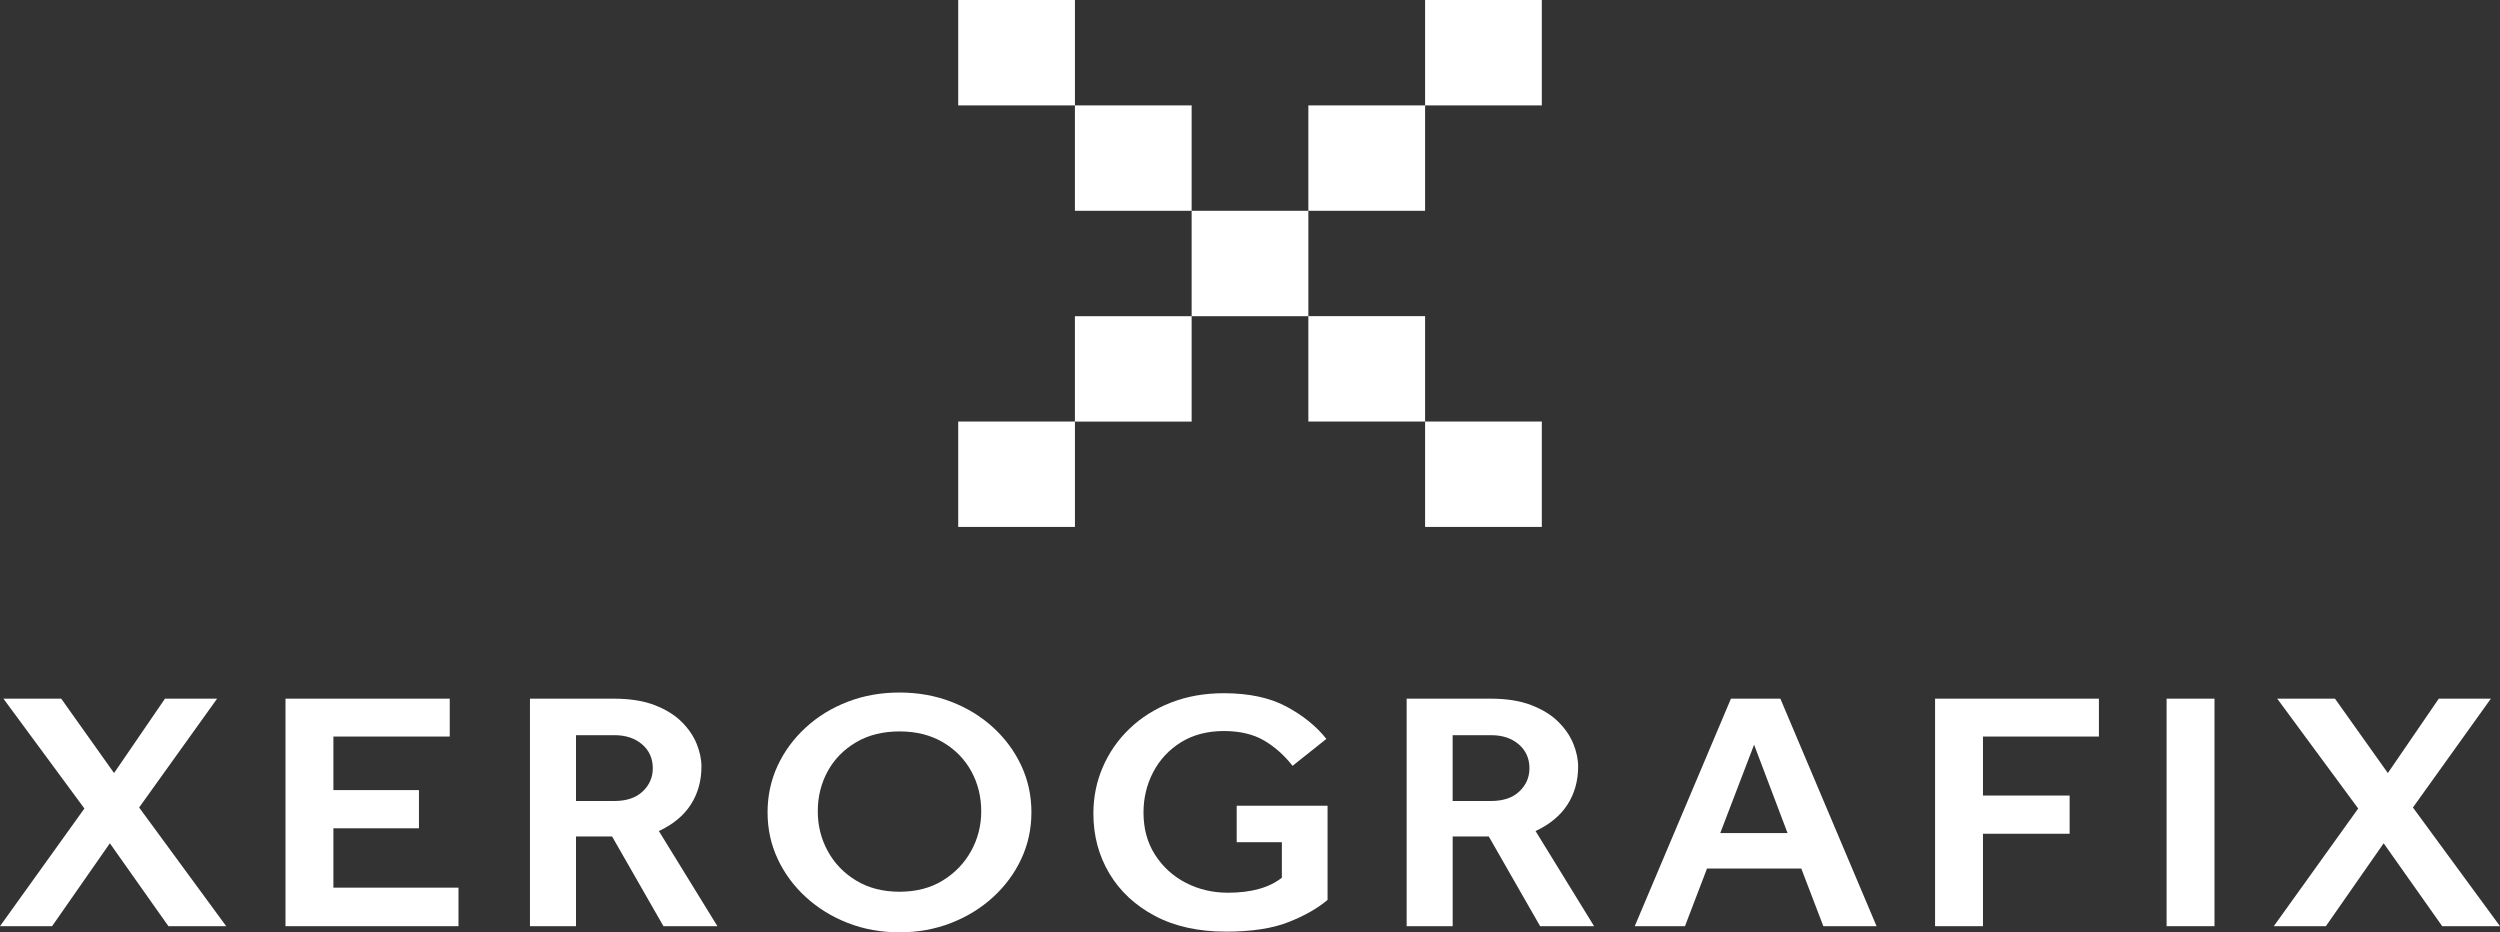
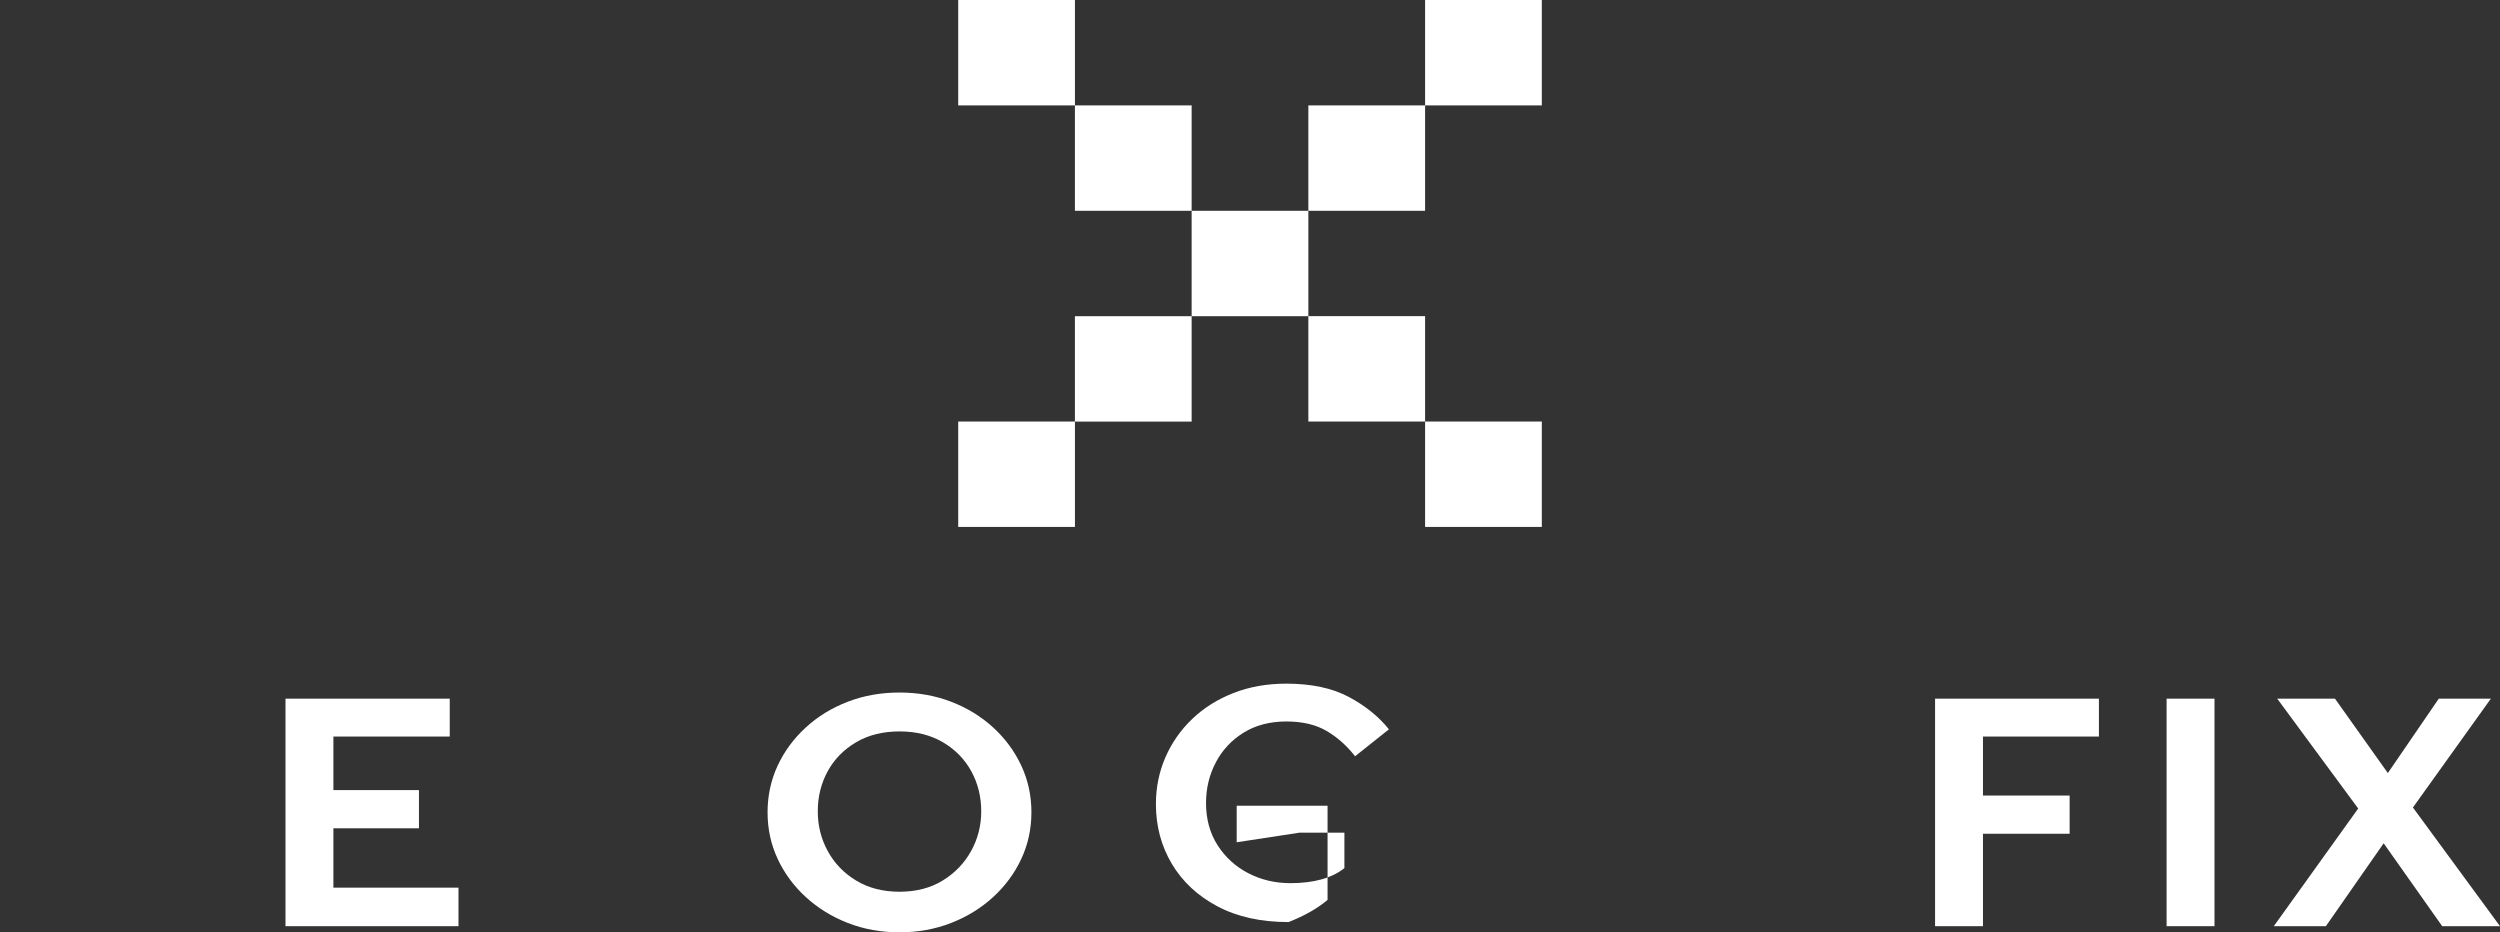
<svg xmlns="http://www.w3.org/2000/svg" id="a" viewBox="0 0 765.67 285.54">
  <rect x="0" y="0" width="765.67" height="285.54" fill="#333333" stroke="none" />
-   <polygon points="50.53 213.98 34.93 236.76 18.75 213.98 1.05 213.98 25.85 247.62 0 283.66 15.95 283.66 33.65 258.27 51.58 283.66 69.28 283.66 42.61 247.31 66.49 213.98 50.53 213.98" fill="#fff" />
  <polygon points="87.44 283.66 87.44 213.98 137.74 213.98 137.74 225.58 102.11 225.58 102.11 241.98 128.31 241.98 128.31 253.68 102.11 253.68 102.11 271.86 140.42 271.86 140.42 283.66 87.44 283.66" fill="#fff" />
-   <path d="M176.4,245.32h11.76c3.73,0,6.62-.98,8.68-2.93,2.06-1.95,3.09-4.32,3.09-7.1,0-2.99-1.09-5.43-3.26-7.31-2.18-1.88-5.01-2.82-8.5-2.82h-11.76v20.16h-.01ZM162.31,283.66v-69.68h25.73c4.89,0,9.04.66,12.46,1.98,3.42,1.32,6.17,3.03,8.27,5.12s3.63,4.34,4.6,6.74c.97,2.4,1.46,4.72,1.46,6.95,0,4.39-1.09,8.27-3.26,11.65-2.18,3.38-5.44,6.08-9.78,8.1l17.93,29.14h-16.53l-15.72-27.47h-11.06v27.47h-14.1Z" fill="#fff" />
  <path d="M275.48,273.11c5.12,0,9.55-1.15,13.27-3.45,3.73-2.3,6.62-5.31,8.68-9.04,2.06-3.72,3.09-7.78,3.09-12.17s-1.01-8.53-3.03-12.22-4.91-6.65-8.67-8.88c-3.77-2.23-8.21-3.34-13.33-3.34s-9.57,1.12-13.33,3.34c-3.76,2.23-6.66,5.19-8.67,8.88-2.02,3.69-3.03,7.77-3.03,12.22s1.01,8.44,3.03,12.17,4.91,6.74,8.67,9.04c3.77,2.3,8.21,3.45,13.33,3.45M275.48,285.54c-5.67,0-10.94-.96-15.84-2.87-4.89-1.91-9.18-4.56-12.86-7.94-3.69-3.38-6.56-7.28-8.62-11.7s-3.08-9.18-3.08-14.26,1.03-9.84,3.08-14.26c2.06-4.42,4.93-8.32,8.62-11.7,3.68-3.38,7.97-6.01,12.86-7.89,4.89-1.88,10.17-2.82,15.84-2.82s10.94.94,15.83,2.82c4.89,1.88,9.18,4.51,12.87,7.89s6.56,7.28,8.62,11.7,3.09,9.18,3.09,14.26-1.03,9.84-3.09,14.26c-2.06,4.42-4.93,8.32-8.62,11.7s-7.97,6.03-12.87,7.94c-4.89,1.91-10.17,2.87-15.83,2.87" fill="#fff" />
-   <path d="M378.76,257.96v-11.18h27.83v28.83c-3.03,2.58-7.01,4.84-11.94,6.79s-11.31,2.93-19.15,2.93c-8.46,0-15.72-1.6-21.77-4.81-6.05-3.2-10.71-7.54-13.97-13-3.26-5.47-4.89-11.58-4.89-18.34,0-5.08.97-9.85,2.91-14.31,1.94-4.46,4.67-8.37,8.21-11.75,3.53-3.38,7.74-6.03,12.63-7.94s10.28-2.87,16.18-2.87c7.69,0,14.07,1.36,19.15,4.07,5.08,2.72,9.18,6.02,12.28,9.92l-10.36,8.25c-2.49-3.2-5.38-5.78-8.68-7.73s-7.44-2.93-12.4-2.93-9.41,1.15-13.1,3.45-6.52,5.34-8.5,9.14c-1.98,3.79-2.97,7.92-2.97,12.38,0,4.95,1.18,9.26,3.55,12.95s5.51,6.55,9.43,8.57c3.92,2.02,8.21,3.03,12.87,3.03,7.14,0,12.65-1.53,16.53-4.6v-10.87h-13.86l.02.02Z" fill="#fff" />
-   <path d="M444.89,245.32h11.76c3.73,0,6.62-.98,8.68-2.93s3.09-4.32,3.09-7.1c0-2.99-1.09-5.43-3.26-7.31-2.18-1.88-5.01-2.82-8.5-2.82h-11.76v20.16h0ZM430.81,283.66v-69.68h25.73c4.89,0,9.04.66,12.46,1.98,3.42,1.32,6.17,3.03,8.27,5.12,2.1,2.09,3.63,4.34,4.6,6.74.97,2.4,1.46,4.72,1.46,6.95,0,4.39-1.09,8.27-3.26,11.65-2.18,3.38-5.44,6.08-9.78,8.1l17.93,29.14h-16.53l-15.72-27.47h-11.06v27.47h-14.1Z" fill="#fff" />
-   <path d="M526.86,255.14h20.61l-10.25-27.06-10.36,27.06ZM500.67,283.66l29.46-69.68h15.14l29.46,69.68h-16.3l-6.75-17.65h-28.88l-6.75,17.65h-15.38Z" fill="#fff" />
+   <path d="M378.76,257.96v-11.18h27.83v28.83c-3.03,2.58-7.01,4.84-11.94,6.79c-8.46,0-15.72-1.6-21.77-4.81-6.05-3.2-10.71-7.54-13.97-13-3.26-5.47-4.89-11.58-4.89-18.34,0-5.08.97-9.85,2.91-14.31,1.94-4.46,4.67-8.37,8.21-11.75,3.53-3.38,7.74-6.03,12.63-7.94s10.28-2.87,16.18-2.87c7.69,0,14.07,1.36,19.15,4.07,5.08,2.72,9.18,6.02,12.28,9.92l-10.36,8.25c-2.49-3.2-5.38-5.78-8.68-7.73s-7.44-2.93-12.4-2.93-9.41,1.15-13.1,3.45-6.52,5.34-8.5,9.14c-1.98,3.79-2.97,7.92-2.97,12.38,0,4.95,1.18,9.26,3.55,12.95s5.51,6.55,9.43,8.57c3.92,2.02,8.21,3.03,12.87,3.03,7.14,0,12.65-1.53,16.53-4.6v-10.87h-13.86l.02.02Z" fill="#fff" />
  <polygon points="592.65 283.66 592.65 213.98 642.83 213.98 642.83 225.58 607.32 225.58 607.32 243.65 633.86 243.65 633.86 255.35 607.32 255.35 607.32 283.66 592.65 283.66" fill="#fff" />
  <rect x="663.56" y="213.98" width="14.67" height="69.68" fill="#fff" />
  <polygon points="746.92 213.98 731.32 236.76 715.13 213.98 697.44 213.98 722.24 247.62 696.39 283.66 712.34 283.66 730.04 258.27 747.97 283.66 765.67 283.66 739 247.31 762.87 213.98 746.92 213.98" fill="#fff" />
  <path d="M293.47,161.39h35.75v-32.28h-35.75v32.28ZM436.46,161.39h35.75v-32.28h-35.75v32.28ZM400.71,129.11h35.75v-32.28h-35.75v32.28ZM364.96,64.56v32.28h-35.75v32.28h35.75v-32.28h35.75v-32.28h-35.75ZM329.21,64.56h35.75v-32.28h-35.75v32.28ZM293.47,32.28h35.75V0h-35.75v32.28ZM436.46,0v32.28h-35.75v32.28h35.75v-32.28h35.75V0h-35.75Z" fill="#fff" />
</svg>